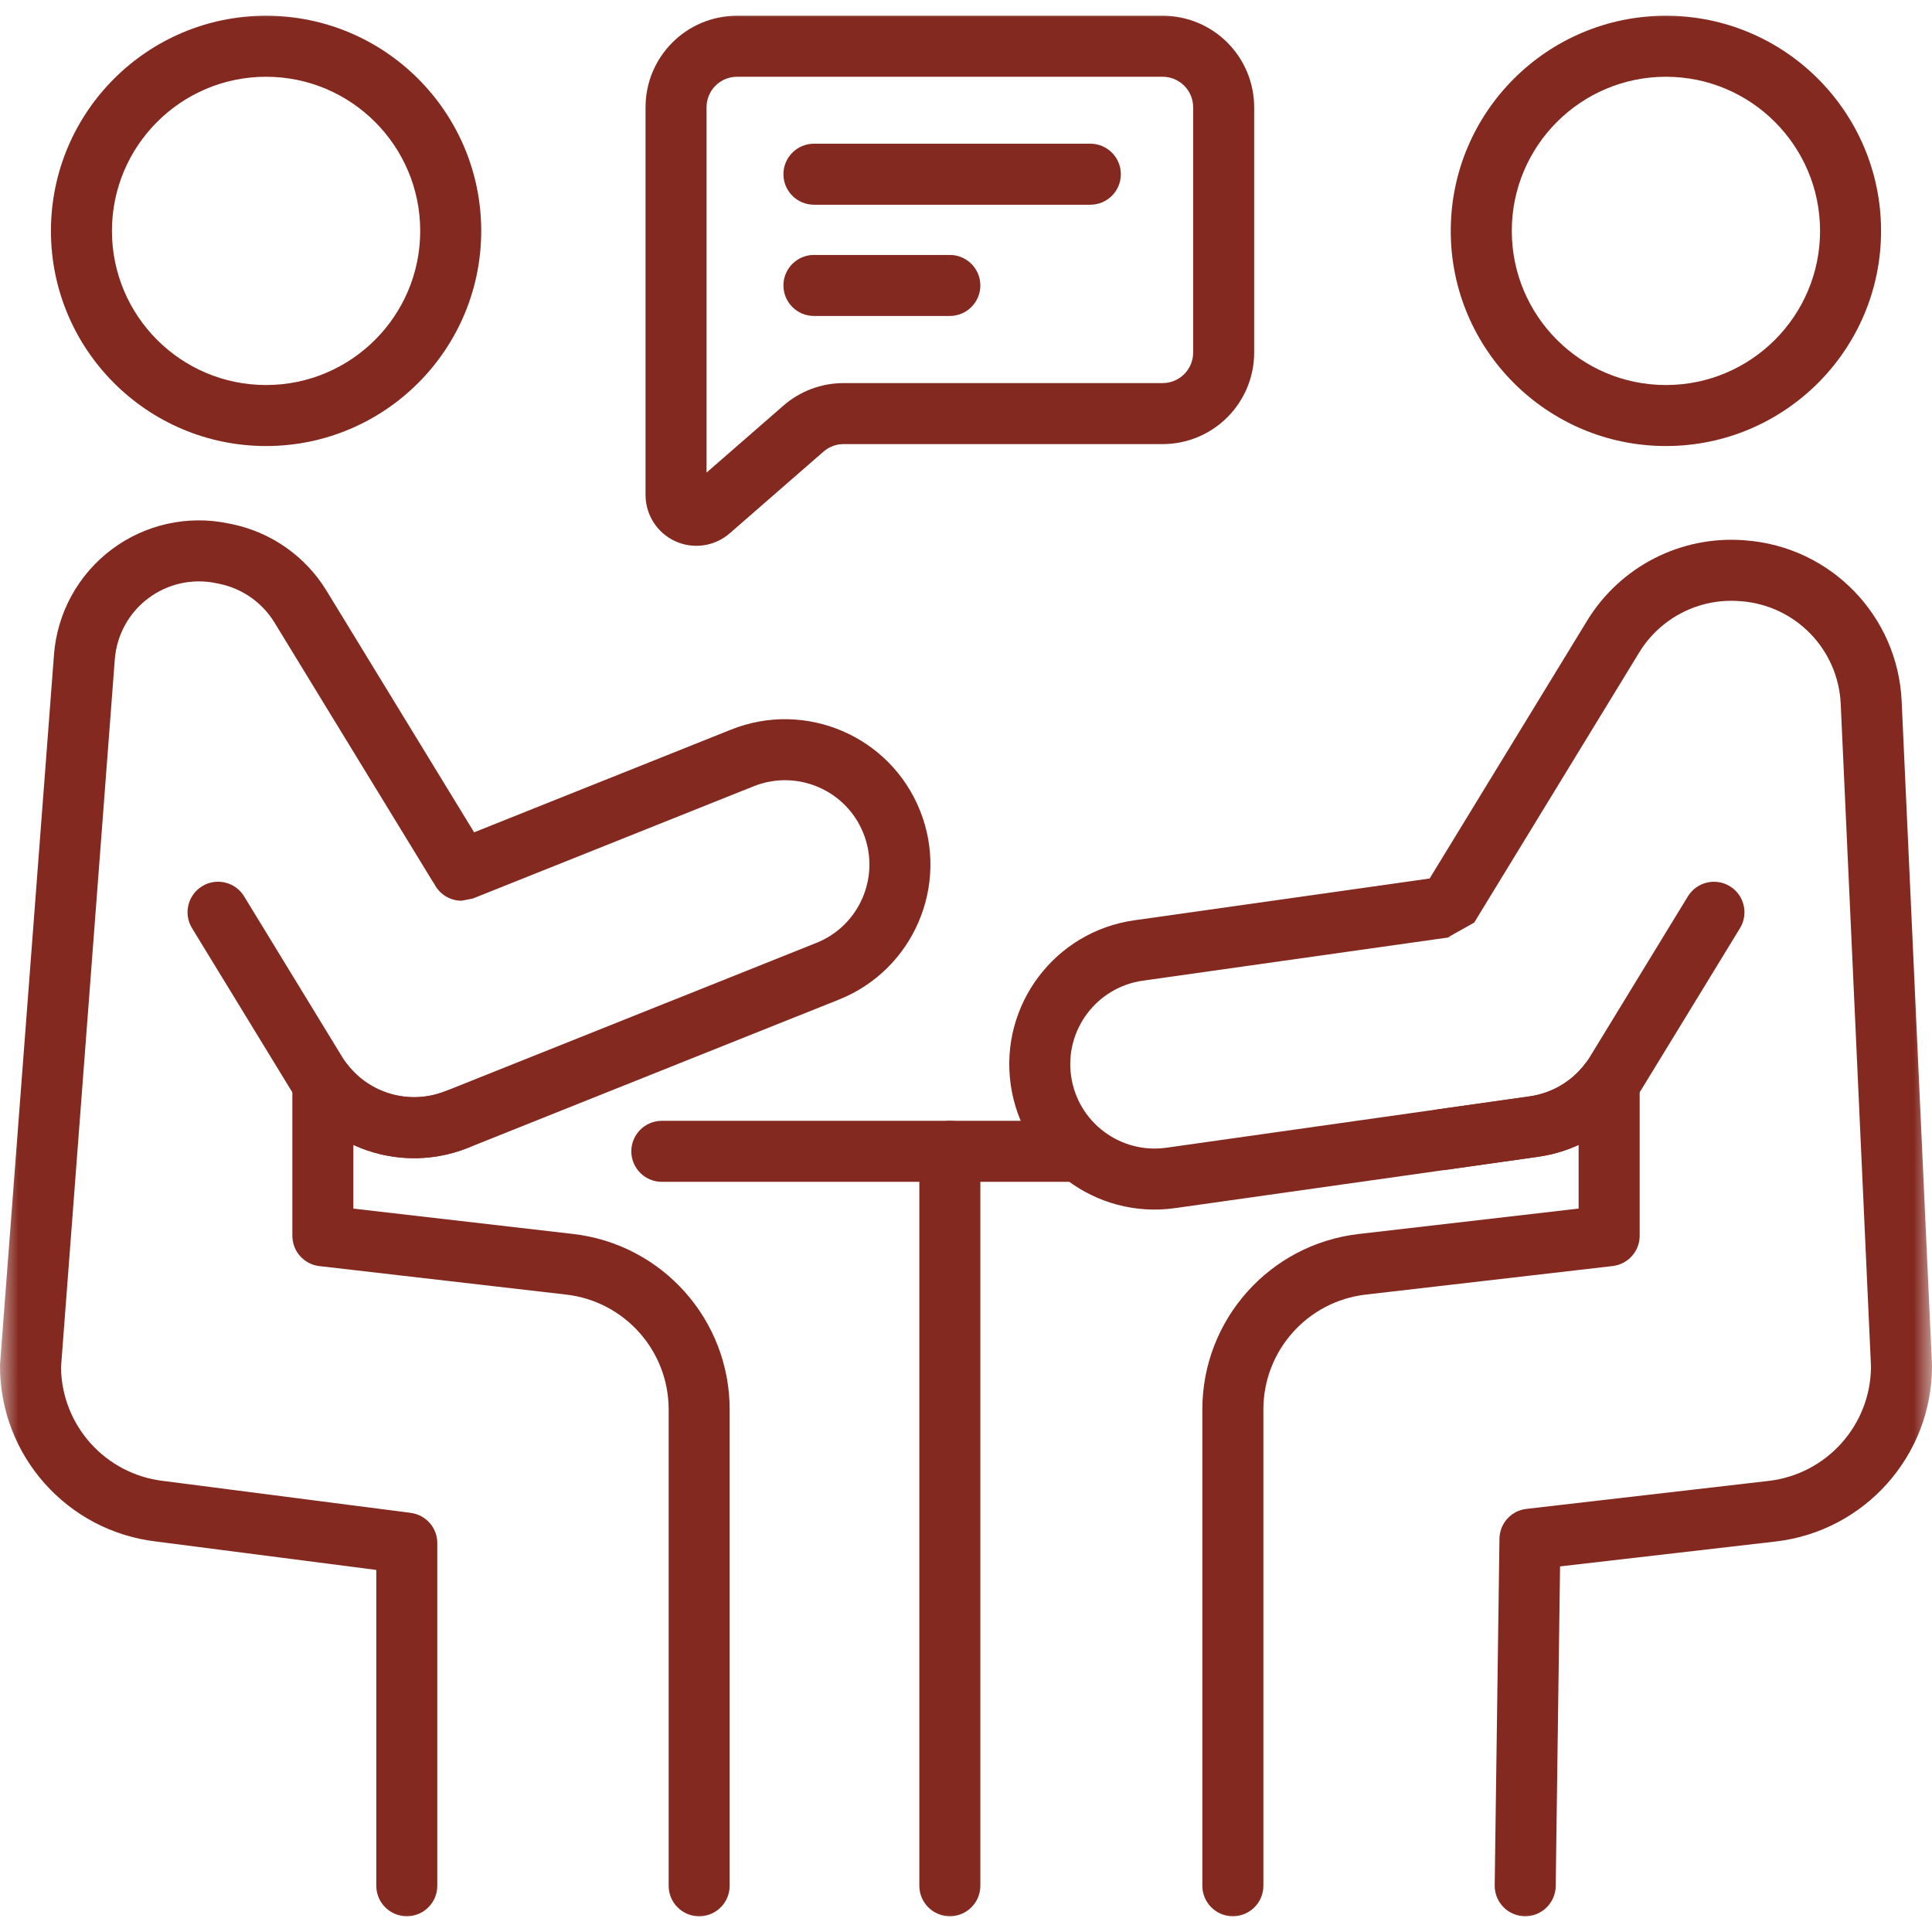
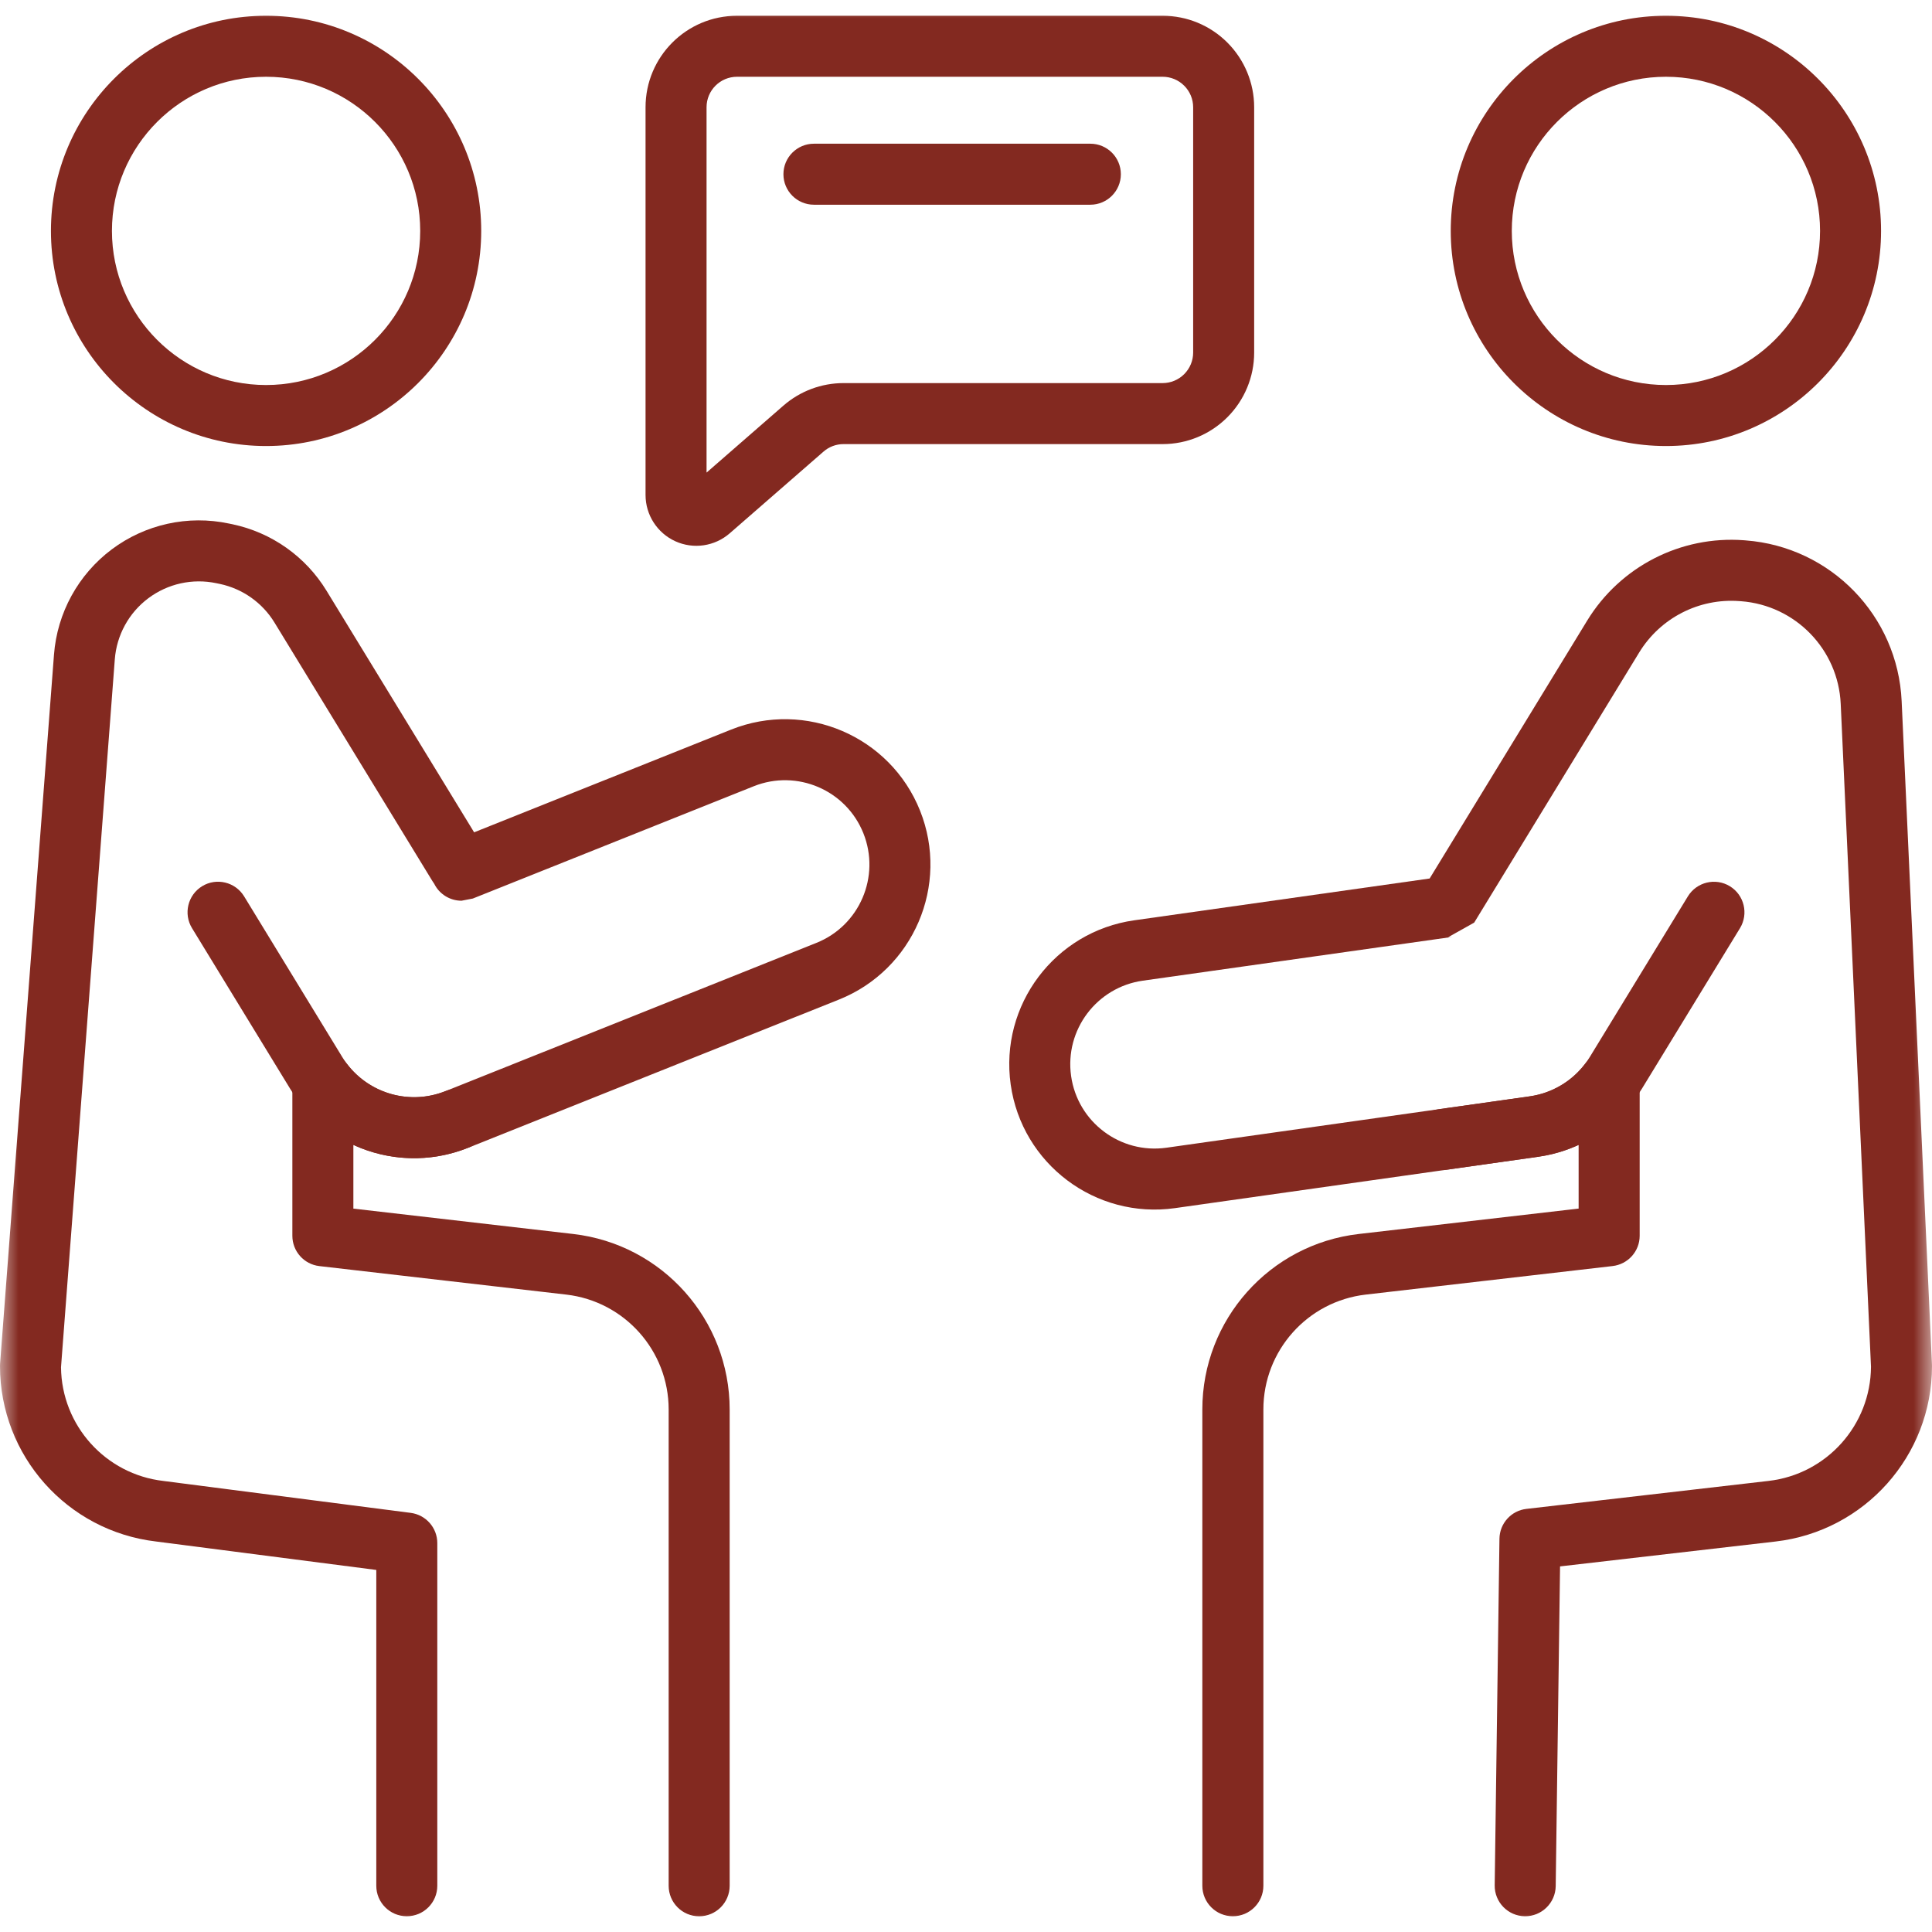
<svg xmlns="http://www.w3.org/2000/svg" width="52" height="52" viewBox="0 0 52 52" fill="none">
  <g clip-path="url(#clip0_254_249)">
    <mask id="mask0_254_249" style="mask-type:luminance" maskUnits="userSpaceOnUse" x="0" y="0" width="52" height="52">
      <path d="M52 0H0V52H52V0Z" fill="white" />
    </mask>
    <g mask="url(#mask0_254_249)">
-       <path fill-rule="evenodd" clip-rule="evenodd" d="M17.813 31.809H28.827C29.28 31.809 29.648 31.442 29.648 30.988C29.648 30.535 29.28 30.167 28.827 30.167H17.813C17.36 30.167 16.992 30.535 16.992 30.988C16.992 31.442 17.36 31.809 17.813 31.809Z" fill="#832920" />
-       <path fill-rule="evenodd" clip-rule="evenodd" d="M24.744 30.988V50.755C24.744 51.208 25.112 51.576 25.565 51.576C26.018 51.576 26.386 51.208 26.386 50.755V30.988C26.386 30.535 26.018 30.167 25.565 30.167C25.112 30.167 24.744 30.535 24.744 30.988Z" fill="#832920" />
      <path fill-rule="evenodd" clip-rule="evenodd" d="M7.161 0.424C3.966 0.424 1.371 3.019 1.371 6.215C1.371 9.411 3.966 12.005 7.161 12.005C10.357 12.005 12.952 9.411 12.952 6.215C12.952 3.019 10.357 0.424 7.161 0.424ZM7.161 2.066C9.451 2.066 11.31 3.925 11.31 6.215C11.31 8.504 9.451 10.363 7.161 10.363C4.872 10.363 3.013 8.504 3.013 6.215C3.013 3.925 4.872 2.066 7.161 2.066Z" fill="#832920" />
      <path fill-rule="evenodd" clip-rule="evenodd" d="M44.839 0.424C41.643 0.424 39.047 3.019 39.047 6.215C39.047 9.411 41.643 12.005 44.839 12.005C48.034 12.005 50.629 9.411 50.629 6.215C50.629 3.019 48.034 0.424 44.839 0.424ZM44.839 2.066C47.128 2.066 48.987 3.925 48.987 6.215C48.987 8.504 47.128 10.363 44.839 10.363C42.549 10.363 40.69 8.504 40.69 6.215C40.69 3.925 42.549 2.066 44.839 2.066Z" fill="#832920" />
      <path fill-rule="evenodd" clip-rule="evenodd" d="M11.687 23.787C11.823 24.061 12.104 24.243 12.422 24.243L12.727 24.184L20.287 21.162C21.451 20.697 22.773 21.264 23.238 22.427C23.703 23.591 23.136 24.913 21.973 25.378L11.988 29.369C11.034 29.75 9.953 29.441 9.342 28.64C9.129 28.36 8.76 28.248 8.426 28.36C8.093 28.473 7.869 28.786 7.869 29.138V33.261C7.869 33.678 8.181 34.029 8.595 34.077L15.241 34.844C16.811 35.026 17.997 36.356 17.997 37.937V50.755C17.997 51.209 18.364 51.577 18.818 51.577C19.271 51.577 19.639 51.209 19.639 50.755V37.937C19.639 35.522 17.828 33.49 15.429 33.213L9.511 32.53V30.815C10.457 31.25 11.57 31.304 12.597 30.894L22.582 26.903C24.587 26.101 25.564 23.823 24.763 21.818C23.961 19.813 21.683 18.836 19.678 19.637L12.761 22.402L8.788 15.899C8.227 14.98 7.312 14.334 6.26 14.111C6.228 14.104 6.195 14.097 6.162 14.091C5.059 13.857 3.909 14.111 3.007 14.787C2.105 15.464 1.539 16.496 1.453 17.62C0.97 23.973 0.002 36.705 0.002 36.705C0.001 36.726 0 36.746 0 36.767C0 39.18 1.807 41.21 4.203 41.49L10.128 42.255V50.755C10.128 51.209 10.496 51.576 10.949 51.576C11.402 51.576 11.77 51.209 11.77 50.755V41.533C11.77 41.12 11.463 40.772 11.054 40.719L4.398 39.86C2.838 39.68 1.659 38.367 1.642 36.801C1.642 36.796 3.09 17.745 3.09 17.745C3.14 17.093 3.468 16.494 3.992 16.102C4.516 15.709 5.182 15.562 5.823 15.697L5.92 15.717C6.53 15.847 7.061 16.222 7.387 16.755C8.628 18.788 11.146 22.908 11.637 23.712C11.653 23.738 11.67 23.764 11.687 23.787Z" fill="#832920" />
      <path fill-rule="evenodd" clip-rule="evenodd" d="M5.168 24.981L7.807 29.3C8.801 30.928 10.825 31.602 12.597 30.893C13.018 30.725 13.223 30.247 13.055 29.826C12.887 29.405 12.408 29.2 11.988 29.368C10.96 29.779 9.785 29.389 9.208 28.444L6.57 24.125C6.333 23.738 5.827 23.616 5.441 23.852C5.054 24.089 4.932 24.595 5.168 24.981Z" fill="#832920" />
      <path fill-rule="evenodd" clip-rule="evenodd" d="M38.479 23.645L30.529 24.77C28.391 25.072 26.901 27.053 27.203 29.191C27.505 31.329 29.487 32.819 31.625 32.517L41.402 31.134C41.783 31.08 42.148 30.972 42.489 30.815V32.529L36.571 33.213C34.172 33.49 32.361 35.521 32.361 37.936V50.755C32.361 51.208 32.729 51.576 33.182 51.576C33.636 51.576 34.004 51.208 34.004 50.755V37.936C34.004 36.355 35.189 35.025 36.76 34.844L43.403 34.076H43.401C43.812 34.031 44.132 33.683 44.132 33.261V29.137C44.132 28.785 43.907 28.472 43.574 28.36C43.24 28.246 42.872 28.359 42.658 28.639C42.298 29.11 41.766 29.424 41.172 29.508L31.395 30.891C30.154 31.066 29.004 30.202 28.829 28.961C28.653 27.72 29.518 26.571 30.759 26.395L39.09 25.217L38.977 25.225L39.678 24.832L44.12 17.56C44.689 16.631 45.729 16.097 46.816 16.179C46.831 16.18 46.846 16.181 46.861 16.182C48.325 16.293 49.476 17.479 49.543 18.944L50.358 36.784C50.349 38.357 49.167 39.678 47.602 39.859L41.084 40.612C40.674 40.659 40.363 41.003 40.358 41.416L40.23 50.743C40.224 51.197 40.587 51.569 41.039 51.576C41.492 51.582 41.865 51.219 41.872 50.766L41.989 42.16L47.79 41.49C50.189 41.213 52 39.181 52 36.767C52 36.754 51.999 36.741 51.999 36.729C51.999 36.729 51.455 24.816 51.183 18.869C51.078 16.574 49.276 14.718 46.985 14.545C46.969 14.544 46.954 14.542 46.939 14.541C45.238 14.413 43.609 15.248 42.719 16.704L38.479 23.645Z" fill="#832920" />
      <path fill-rule="evenodd" clip-rule="evenodd" d="M33.756 2.887C33.756 2.234 33.496 1.607 33.034 1.145C32.572 0.683 31.946 0.424 31.293 0.424H19.838C18.477 0.424 17.375 1.527 17.375 2.887V13.322C17.375 13.858 17.688 14.345 18.176 14.568C18.664 14.79 19.237 14.706 19.642 14.353C20.431 13.665 21.544 12.695 22.165 12.155C22.314 12.024 22.506 11.953 22.704 11.953H31.292C31.946 11.953 32.572 11.693 33.034 11.231C33.496 10.769 33.756 10.143 33.756 9.49L33.756 2.887ZM19.017 12.72V2.887C19.017 2.434 19.384 2.066 19.838 2.066H31.292C31.51 2.066 31.719 2.152 31.873 2.307C32.027 2.46 32.114 2.669 32.114 2.887V9.49C32.114 9.707 32.027 9.916 31.873 10.07C31.719 10.224 31.51 10.311 31.292 10.311H22.704C22.109 10.311 21.535 10.526 21.086 10.917L19.017 12.72Z" fill="#832920" />
      <path fill-rule="evenodd" clip-rule="evenodd" d="M21.907 5.51H29.347C29.8 5.51 30.168 5.142 30.168 4.689C30.168 4.236 29.8 3.868 29.347 3.868H21.907C21.454 3.868 21.086 4.236 21.086 4.689C21.086 5.142 21.454 5.51 21.907 5.51Z" fill="#832920" />
-       <path fill-rule="evenodd" clip-rule="evenodd" d="M21.907 8.504H25.565C26.018 8.504 26.386 8.136 26.386 7.683C26.386 7.23 26.018 6.862 25.565 6.862H21.907C21.454 6.862 21.086 7.23 21.086 7.683C21.086 8.136 21.454 8.504 21.907 8.504Z" fill="#832920" />
      <path fill-rule="evenodd" clip-rule="evenodd" d="M38.935 31.484L41.402 31.134C42.56 30.971 43.584 30.298 44.193 29.301L46.832 24.982C47.068 24.595 46.946 24.089 46.559 23.853C46.173 23.617 45.667 23.739 45.43 24.125L42.792 28.445C42.439 29.023 41.844 29.414 41.172 29.509L38.706 29.858C38.257 29.921 37.944 30.337 38.007 30.786C38.071 31.234 38.486 31.547 38.935 31.484Z" fill="#832920" />
    </g>
  </g>
  <defs>
    <clipPath id="clip0_254_249">
      <rect width="52" height="52" fill="white" />
    </clipPath>
  </defs>
</svg>